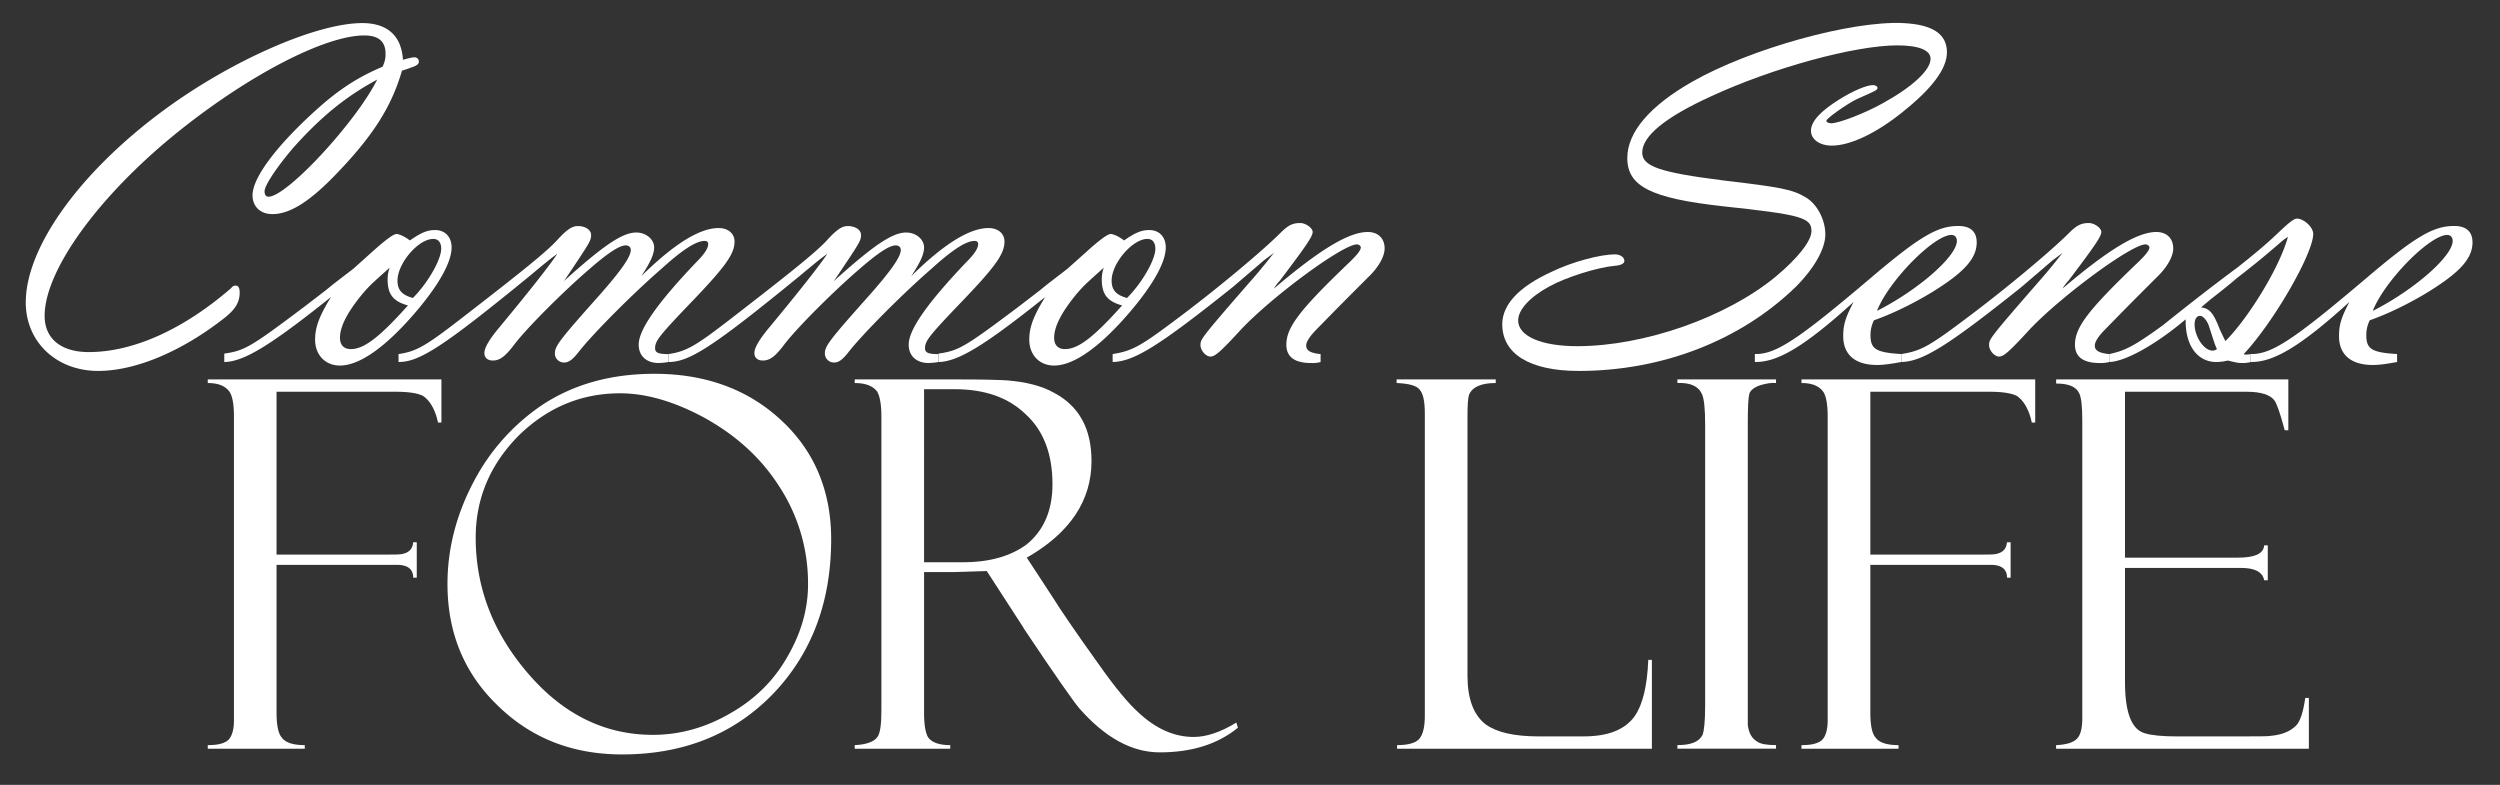
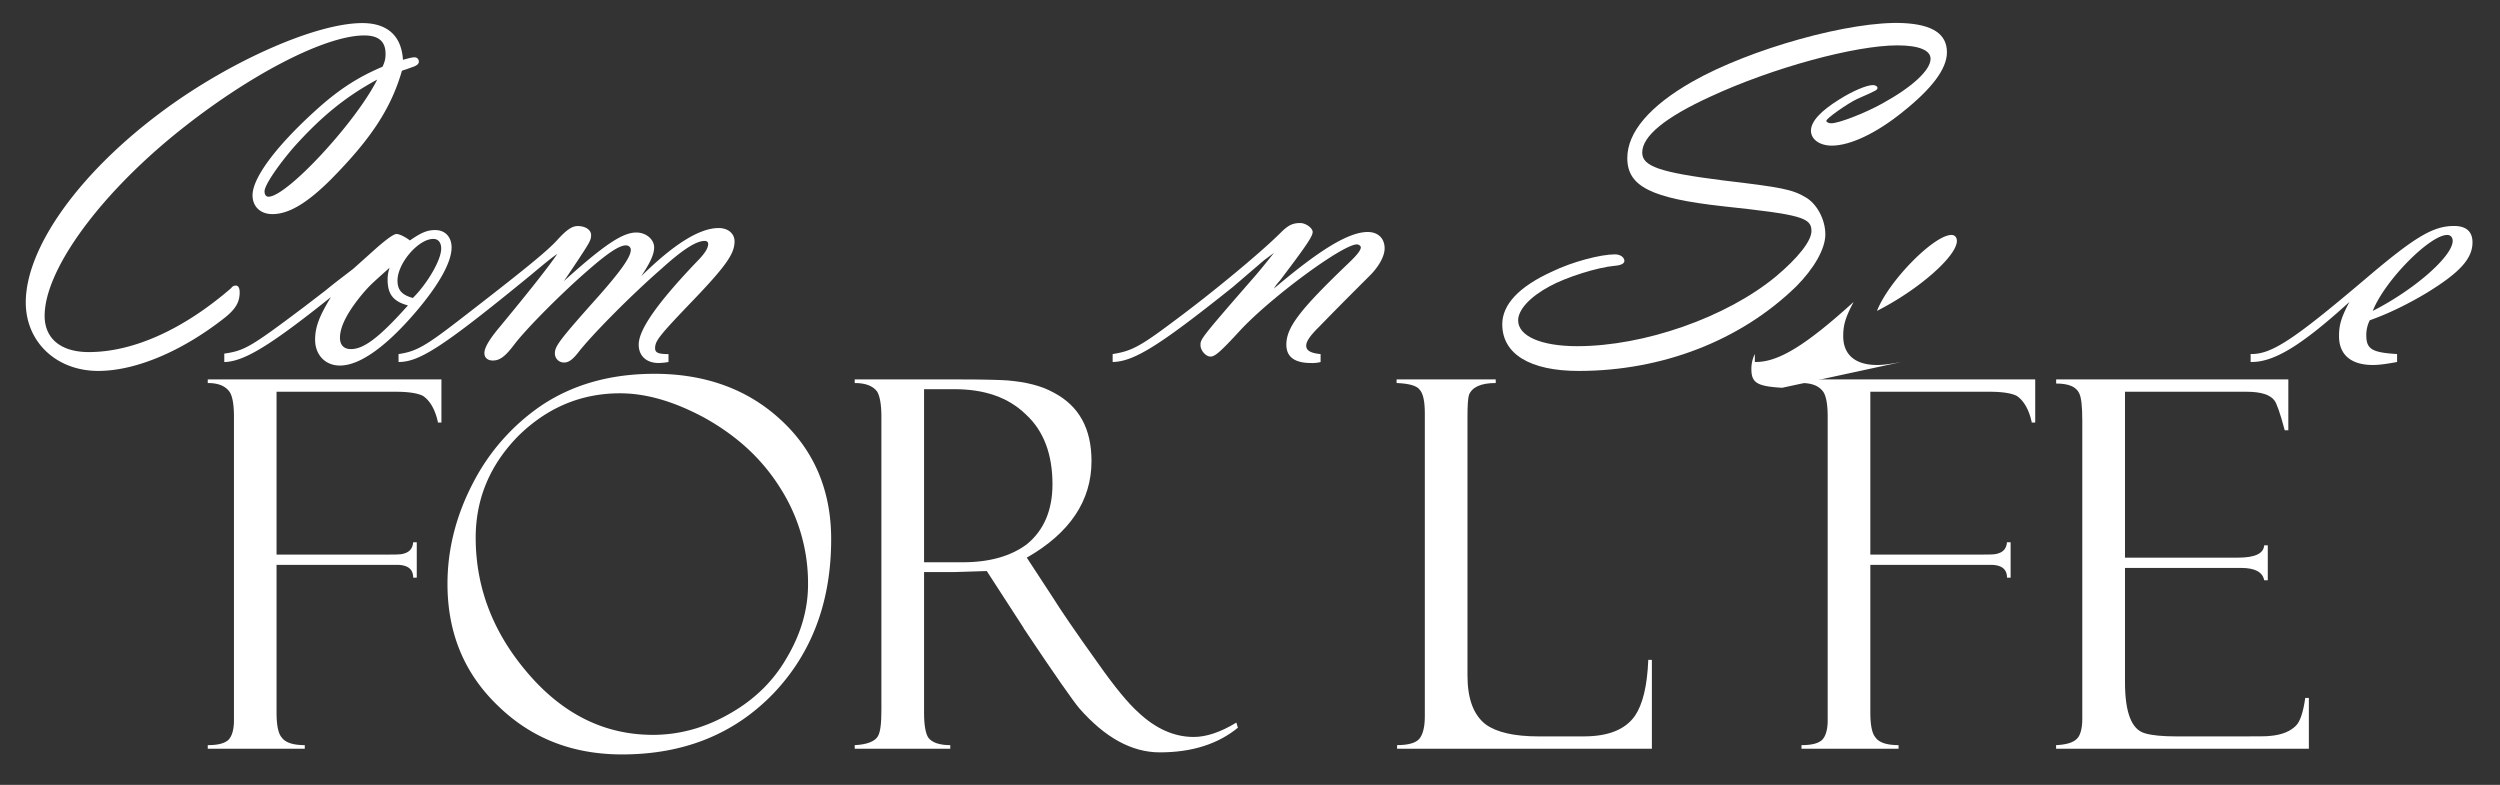
<svg xmlns="http://www.w3.org/2000/svg" id="Layer_2_copy" data-name="Layer 2 copy" width="2166" height="680" viewBox="0 0 2166 680">
  <rect x="0" y="0" width="2166" height="680" fill="#333333" stroke="none" />
  <defs>
    <style>
      .cls-1 {
        fill: #fff;
      }
    </style>
  </defs>
  <title>common-sense-for-life-title</title>
  <g>
    <path class="cls-1" d="M348.26,61.24c-9.46,32.68-26.66,58.91-61.49,94.16C266.13,176,250.22,185.5,236,185.5c-10.32,0-17.2-6.45-17.2-16.34,0-15,20.21-42.14,53.75-72.66,19.78-18.06,36.55-29.24,58.91-38.7,2.15-4.73,2.58-7.31,2.58-11.18,0-10.75-6-15.91-18.49-15.91-34.4,0-101.91,35.26-163.83,85.56C84.67,170.88,38.67,234.52,38.67,273.65c0,19.78,14.18,31.39,38.26,31.39,38.27,0,81.7-19.35,123.41-55.47a4.55,4.55,0,0,1,3.87-2.15c2.15,0,3.44,1.72,3.44,6,0,8.17-3.44,14.19-12.47,21.5-37,29.24-77.4,46.44-110.08,46.44C49,321.38,22.33,296.44,22.33,262c0-47.73,46.86-113.09,120-166.83C200.77,52.21,274.3,20,313.86,20c21.93,0,34,11.18,35.26,31.82,4.73-1.29,7.74-2.15,9.89-2.15a3.61,3.61,0,0,1,3.87,3.87c0,1.72-1.72,3.44-6,4.73L352.13,60ZM255,127c-14.19,16.34-25.8,33.54-25.8,38.7,0,3,1.29,4.73,3.44,4.73,15.91,0,75.68-64.49,94.17-101.47C299.67,83.6,278.6,100.8,255,127Z" />
    <path class="cls-1" d="M326.33,214.74c9.89-8.6,15.05-12,17.2-12,2.58,0,7.74,2.58,11.61,5.59,9.89-6.88,15.05-9,21.93-9,8.6,0,14.19,6,14.19,15.05,0,12.9-11.18,32.68-31.39,56.33-26.23,30.53-48.59,46-65.36,46-12.9,0-21.5-9.46-21.5-22.36,0-10.75,3.44-20.21,13.76-37-53.75,43-75.68,55.9-92.45,56.33v-7.31c17.63-2.58,22.79-5.59,69.66-40.85l18.49-14.19c7.74-6.45,15.91-12.47,23.65-18.49Zm-12,39.56c-12.9,15.48-19.78,28.38-19.78,38.27,0,6.45,3.44,9.89,9.46,9.89,11.18,0,24.51-9.89,49.45-37.84-12.9-3.44-17.63-9.89-17.63-22.36a30.52,30.52,0,0,1,1.72-10.32C320.74,247,320.74,247,314.29,254.3Zm67.94-38.7c0-5.59-2.58-8.6-6.88-8.6-12.9,0-31,21.07-31,36.12,0,8.17,3.87,12.47,13.33,15.05C370.62,245.27,382.23,225.06,382.23,215.6Z" />
    <path class="cls-1" d="M579.17,313.64a52.93,52.93,0,0,1-8.6.86c-10.32,0-17.2-6-17.2-15.91,0-12.9,15.91-35.69,49.45-70.95,7.74-7.74,10.75-12.47,10.75-16.34,0-1.72-1.29-2.58-3-2.58-7.31,0-18.92,7.31-37.41,24.08-26.23,22.79-60.63,57.62-72.24,72.67-4.73,6-8.17,8.6-12,8.6a7.81,7.81,0,0,1-8.17-7.74c0-6.45,3.44-11.18,39.13-51.17,18.49-21.07,26.66-32.68,26.66-38.7,0-2.15-1.72-3.87-4.3-3.87-5.59,0-15.48,6.45-32.68,21.5-21.93,18.92-53.32,50.31-64.07,64.5C437.7,308.91,433,312.35,427,312.35c-4.73,0-7.31-2.58-7.31-6.45,0-4.73,4.3-12,13.76-23.22,24.51-29.67,41.28-50.74,49.45-62.78-6,4.3-8.17,6-23.65,18.92-75.68,61.92-95.89,74.82-113.95,74.82v-6.88c15.05-2.15,23.22-6.88,51.17-28.38,58.48-45.15,77.4-60.63,86.43-70.52,8.17-9,12.9-12,17.63-12,6.88,0,11.61,3.44,11.61,7.74s-1.29,6.45-10.32,20.21c-10.32,15.48-10.32,15.48-13.33,19.78,34.4-31,50.74-42.14,62.78-42.14,8.6,0,15.48,6,15.48,12.9,0,6-3.44,13.33-11.18,24.94,28-27.52,50.31-41.71,67.08-41.71,8.17,0,13.76,4.73,13.76,11.61,0,10.32-6.88,20.64-34.83,49.88-30.1,31.39-34,36.12-34,42.57,0,3.87,2.58,5.16,11.61,5.16Z" />
-     <path class="cls-1" d="M813.08,313.64a52.69,52.69,0,0,1-8.59.86c-10.32,0-17.2-6-17.2-15.91,0-12.9,15.91-35.69,49.44-70.95,7.74-7.74,10.75-12.47,10.75-16.34,0-1.72-1.29-2.58-3-2.58-7.31,0-18.92,7.31-37.4,24.08-26.23,22.79-60.63,57.62-72.24,72.67-4.73,6-8.17,8.6-12,8.6a7.81,7.81,0,0,1-8.17-7.74c0-6.45,3.44-11.18,39.13-51.17,18.49-21.07,26.66-32.68,26.66-38.7,0-2.15-1.72-3.87-4.3-3.87-5.59,0-15.48,6.45-32.68,21.5-21.93,18.92-53.32,50.31-64.07,64.5-7.74,10.32-12.47,13.76-18.49,13.76-4.73,0-7.31-2.58-7.31-6.45,0-4.73,4.3-12,13.76-23.22,24.51-29.67,41.28-50.74,49.45-62.78-6,4.3-8.17,6-23.65,18.92-75.68,61.92-95.89,74.82-114,74.82v-6.88c15.05-2.15,23.22-6.88,51.17-28.38,58.48-45.15,77.4-60.63,86.43-70.52,8.17-9,12.9-12,17.63-12,6.88,0,11.61,3.44,11.61,7.74s-1.29,6.45-10.32,20.21c-10.32,15.48-10.32,15.48-13.33,19.78,34.4-31,50.74-42.14,62.78-42.14,8.6,0,15.48,6,15.48,12.9,0,6-3.44,13.33-11.18,24.94,27.95-27.52,50.3-41.71,67.07-41.71,8.17,0,13.76,4.73,13.76,11.61,0,10.32-6.88,20.64-34.83,49.88-30.09,31.39-34,36.12-34,42.57,0,3.87,2.58,5.16,11.6,5.16Z" />
-     <path class="cls-1" d="M945.09,214.74c9.89-8.6,15-12,17.2-12,2.58,0,7.74,2.58,11.61,5.59,9.89-6.88,15.05-9,21.93-9,8.6,0,14.19,6,14.19,15.05,0,12.9-11.18,32.68-31.39,56.33-26.23,30.53-48.59,46-65.36,46-12.9,0-21.5-9.46-21.5-22.36,0-10.75,3.44-20.21,13.76-37-53.74,43-75.67,55.9-92.44,56.33v-7.31c17.63-2.58,22.79-5.59,69.65-40.85l18.49-14.19c7.74-6.45,15.91-12.47,23.65-18.49Zm-12,39.56c-12.9,15.48-19.78,28.38-19.78,38.27,0,6.45,3.44,9.89,9.46,9.89,11.18,0,24.51-9.89,49.45-37.84-12.9-3.44-17.63-9.89-17.63-22.36a30.52,30.52,0,0,1,1.72-10.32C939.5,247,939.5,247,933.05,254.3ZM1001,215.6c0-5.59-2.58-8.6-6.88-8.6-12.9,0-31,21.07-31,36.12,0,8.17,3.87,12.47,13.33,15.05C989.38,245.27,1001,225.06,1001,215.6Z" />
    <path class="cls-1" d="M1095.16,225.49l-27.09,23.22C1004,299.88,982.5,313.21,964,313.64v-6.88c16.34-2.58,23.65-6.45,52.89-28.38,34.83-25.8,76.11-60.2,92.45-76.54,6.45-6.45,10.32-8.6,17.2-8.6,4.73,0,10.75,4.3,10.75,7.74,0,3.87-5.59,12-28.38,42.14a35.89,35.89,0,0,0-5.16,6.88c40-34,64.93-49,81.27-49,9,0,14.62,5.59,14.62,14.19,0,6.88-5.16,16.34-14.19,24.94-23.65,23.65-23.65,23.65-43.43,43.86-7.31,7.31-10.32,12-10.32,15.48,0,4.3,3.87,6.45,12.47,7.31v6.88a27.85,27.85,0,0,1-8.17.86c-14.19,0-21.5-5.16-21.5-15.91,0-15,11.61-30.1,53.32-70.09,7.74-7.31,11.18-11.61,11.18-14.19,0-1.29-1.72-2.58-3.44-2.58-12,0-71.81,43.86-99.76,73.1-18.92,20.64-23.22,24.08-27.09,24.08s-8.6-5.16-8.6-9.89c0-5.16,0-5.59,43-55,6.88-7.74,12.47-14.62,20.64-24.94Z" />
    <path class="cls-1" d="M1686.83,45.33c0,14.19-12.9,31.39-38.27,51.6-22.79,18.49-45.58,29.24-61.49,29.24-10.74,0-18.06-5.6-18.06-12.9,0-8.17,8.61-17.2,24.51-27.09,11.61-7.31,23.65-12.47,29.24-12.47,2.15,0,3.87,1.29,3.87,2.15,0,2.15,0,2.15-17.63,9.89-8.17,3.87-26.66,16.77-26.66,18.92,0,1.29,2.16,2.14,4.3,2.14,6.45,0,28.81-8.59,44.29-17.19,25.8-14.19,41.71-28.81,41.71-38.7,0-7.31-9.89-11.61-28.81-11.61-36.55,0-107.92,19.35-161.67,44.29-39.56,18.06-59.34,34.4-59.34,48.58,0,12,15.48,17.2,69.66,24.08,50.74,6,60.19,7.74,71.81,14.62,9.88,5.59,17.19,19.35,17.19,32.25,0,12.47-9.89,29.67-25.36,45.15-48.16,46.87-116.1,73.1-188.34,73.1-42.14,0-66.22-14.62-66.22-40.42,0-17.2,14.62-32.68,43-45.58,17.63-8.6,42.14-15,54.61-15,4.3,0,7.74,2.15,8.17,5.16.43,2.58-2.58,4.3-8.17,4.73-15.05,1.29-42.14,9.89-56.33,17.63-17.63,9.46-27.52,20.64-27.52,29.67,0,13.76,20.21,22.36,51.17,22.36,58,0,129.43-24.94,172.43-60.63,18.91-15.91,30.53-30.53,30.53-39.13,0-11.61-8.61-14.19-77-21.5-61.92-6.88-82.56-17.2-82.56-41.71,0-22.35,19.35-45.14,56.33-66.21C1516.13,42.32,1603.84,17.81,1649,20,1674.36,21.25,1686.83,29.42,1686.83,45.33Z" />
-     <path class="cls-1" d="M1647.28,313.64c-9.46,1.72-15.48,2.58-21.07,2.58-18.92,0-29.24-9-29.24-24.94,0-9.46,1.72-15.91,9-29.67-42.14,38.27-65.79,52.46-85.57,52v-6.88c18.06.43,37.41-12.47,99.76-65.36,43-36.55,58.48-45.58,76.54-45.58,10.32,0,15.91,4.73,15.91,14.19,0,14.19-11.18,26.23-39.13,43.43-16.34,9.89-34,18.49-49.88,24.08a28.31,28.31,0,0,0-3,12.9c0,12,4.73,15.05,26.66,16.34Zm48.16-104.92c0-3-1.72-5.16-4.73-5.16-15,0-54.18,39.56-64.5,65.79C1661.9,251.29,1695.44,222.05,1695.44,208.72Z" />
-     <path class="cls-1" d="M1778.43,225.49l-27.09,23.22c-64.07,51.17-85.57,64.5-104.06,64.93v-6.88c16.34-2.58,23.65-6.45,52.89-28.38,34.83-25.8,76.11-60.2,92.45-76.54,6.45-6.45,10.32-8.6,17.2-8.6,4.73,0,10.75,4.3,10.75,7.74,0,3.87-5.59,12-28.38,42.14A35.89,35.89,0,0,0,1787,250c40-34,64.93-49,81.27-49,9,0,14.62,5.59,14.62,14.19,0,6.88-5.16,16.34-14.19,24.94-23.65,23.65-23.65,23.65-43.43,43.86-7.31,7.31-10.32,12-10.32,15.48,0,4.3,3.87,6.45,12.47,7.31v6.88a27.85,27.85,0,0,1-8.17.86c-14.19,0-21.5-5.16-21.5-15.91,0-15,11.61-30.1,53.32-70.09,7.74-7.31,11.18-11.61,11.18-14.19,0-1.29-1.72-2.58-3.44-2.58-12,0-71.81,43.86-99.76,73.1-18.92,20.64-23.22,24.08-27.09,24.08s-8.6-5.16-8.6-9.89c0-5.16,0-5.59,43-55,6.88-7.74,12.47-14.62,20.64-24.94Z" />
-     <path class="cls-1" d="M1893.67,276.66c-25.38,21.5-52,36.55-66.22,37v-6.88c13.76-3,21.5-6.88,46.43-24.94,21.93-17.63,43.43-34.4,64.93-50.31,12.47-9.89,24.08-19.35,34.4-29.24,9.46-9,14.19-12.9,16.77-12.9,6,0,14.19,7.31,14.19,13.33,0,16.77-34,76.11-60.2,104.06a3.25,3.25,0,0,0,1.72.43,22.06,22.06,0,0,0,4.3-.43v6.88l-1.72.43-3.44.43h-3.44c-2.15,0-6-.86-11.18-2.15a47.94,47.94,0,0,1-9.89,1.29c-15.9,0-26.23-13.33-26.65-34Zm20.21,6c-1.73-5.16-5.17-9-7.75-9-3,0-4.73,3-4.73,7.31,0,10.75,8.17,22.79,15.48,22.79a6,6,0,0,0,3.87-1.29C1919,298.59,1919,298.59,1913.88,282.68Zm14.18,12.9c20.21-20.21,47.3-64.5,54.18-90.3-3.44,2.15-4.3,3-9.89,7.74-9.46,8.17-17.63,15-34.83,28.38-6.88,6-16.34,13.33-22.36,18.06l-8.17,6.88c7.31.86,10.75,4.73,16.34,19.35Z" />
+     <path class="cls-1" d="M1647.28,313.64c-9.46,1.72-15.48,2.58-21.07,2.58-18.92,0-29.24-9-29.24-24.94,0-9.46,1.72-15.91,9-29.67-42.14,38.27-65.79,52.46-85.57,52v-6.88a28.31,28.31,0,0,0-3,12.9c0,12,4.73,15.05,26.66,16.34Zm48.16-104.92c0-3-1.72-5.16-4.73-5.16-15,0-54.18,39.56-64.5,65.79C1661.9,251.29,1695.44,222.05,1695.44,208.72Z" />
    <path class="cls-1" d="M2076.84,313.64c-9.46,1.72-15.48,2.58-21.07,2.58-18.92,0-29.24-9-29.24-24.94,0-9.46,1.72-15.91,9-29.67-42.14,38.27-65.79,52.46-85.57,52v-6.88c18.06.43,37.41-12.47,99.76-65.36,43-36.55,58.48-45.58,76.54-45.58,10.32,0,15.91,4.73,15.91,14.19,0,14.19-11.18,26.23-39.13,43.43-16.34,9.89-34,18.49-49.88,24.08a28.31,28.31,0,0,0-3,12.9c0,12,4.73,15.05,26.66,16.34ZM2125,208.72c0-3-1.72-5.16-4.73-5.16-15.05,0-54.18,39.56-64.5,65.79C2091.46,251.29,2125,222.05,2125,208.72Z" />
  </g>
  <g>
    <path class="cls-1" d="M180,328.73H382.45v37.38h-3.11v-1.33a1.63,1.63,0,0,1-.45-1.34c-2.67-10.23-7.12-16.91-12.46-20.47-4.45-2.22-12-3.56-23.58-3.56H239.6V480.48h96.13c7.12,0,12,0,14.24-.89,4.89-1.34,7.56-4.45,8-9.79h3.11v30.7H358c0-7.56-4.9-11.12-14.24-11.12H239.6V617.1c0,10.68,1.34,18.24,4.45,21.8q4.68,6.68,20,6.68v3.11H180v-3.11c8.46,0,14.24-1.34,17.8-4.45,3.12-3.12,4.9-8.9,4.9-16.91V360.77c0-10.23-1.34-17.35-3.56-20.91-3.56-5.34-9.79-8-19.14-8Z" />
    <path class="cls-1" d="M675.13,362.55c29.81,26.7,45,61.86,45,104.58,0,53.84-16.47,98.35-49.85,133.5-33.82,35.16-77.43,53-131.27,53-42.72,0-78.32-13.8-107.25-41.83-29.37-28-44.06-63.19-44.06-105.92,0-30.26,7.57-59.63,22.25-87.66A181.72,181.72,0,0,1,469.54,351c27.59-18.24,60.07-27.14,97.45-27.14C610.16,323.84,646.65,336.74,675.13,362.55ZM632,618.43q32-18,49.4-48.06,18.69-31.36,18.69-64.08a153.16,153.16,0,0,0-24.48-84.11c-16-25.36-37.82-44.94-65-60.07q-39.37-21.36-73.42-21.36c-33.82,0-63.19,12.46-88.11,36.93-24.48,24.92-36.94,54.29-36.94,88.11q0,64.08,44.06,116.15,46.05,54.73,109.47,54.74C588.8,636.68,611.05,630.45,632,618.43Z" />
    <path class="cls-1" d="M740.53,328.73h90.79c22.25,0,36,.45,41.83.89,15.57,1.34,28.92,4.45,40.05,10.68,21.8,11.57,32.48,31.15,32.48,59.19,0,34.26-18.69,62.3-56.07,83.66l22.7,34.71c5.78,9.35,18.69,28.48,39.16,57,14.68,20.92,26.25,34.71,34.71,42.28q22.7,21.36,48.06,21.36c10.68,0,23.14-4,36.93-12.46l1.34,4.45c-17.36,14.24-40,21.36-67.64,21.36-24.48,0-47.62-12.91-69.87-38.27-4.89-5.79-20.91-28.48-47.61-68.53-.45-.45-.45-.45-.45-.89l-32-49.4-28.48.89H800.61V618c0,10.23,1.33,17.35,3.56,20.91,3.12,4.45,9.79,6.68,19.14,6.68v3.11H740.53v-3.11c10.24-.45,17.36-3.12,20-7.57,2.22-3.56,3.11-11.12,3.11-22.69V360.77c0-10.23-1.33-17.35-3.56-21.36-3.56-4.89-9.79-7.56-19.58-7.56Zm60.08,158.42H834c23.58,0,41.83-5.34,55.62-15.57,14.69-12,22.25-29.37,22.25-52.07,0-25.81-7.56-46.28-23.14-60.52-15.13-14.68-35.6-21.8-61.85-21.8H800.61Z" />
    <path class="cls-1" d="M1210.44,645.58c9.35,0,16-1.78,19.14-5.34s4.89-10.24,4.89-19.58V358.55c0-10.68-1.33-17.36-4.45-20.92-2.67-3.56-9.34-5.34-20-5.78v-3.12h85.88v3.12c-12.9,0-20.46,3.56-23.14,10.23q-1.34,4-1.33,18.69V585.5c0,20,5.34,34.27,16,42.28,9.35,6.67,24.48,10.23,45.39,10.23H1372c21.36,0,36-5.78,44.5-17.8,6.68-9.79,10.68-25.81,11.57-48.5h3.12v77H1210.44Z" />
-     <path class="cls-1" d="M1538.76,331.85c-4-.45-8.45.44-13.35,1.78-5.34,1.78-8.9,4.45-9.79,7.56q-1.33,5.34-1.33,24v263c.89,7.12,3.56,11.57,8,14.24,3.11,2.23,8.45,3.12,16.46,3.12v3.11h-85.44v-3.11c11.57,0,18.69-2.67,21.81-8.9,1.33-3.56,2.22-12,2.22-25.37V367.89c0-13.35-.89-22.25-2.67-26.25-3.11-7.12-10.23-10.24-21.36-9.79v-3.12h85.44Z" />
    <path class="cls-1" d="M1560.83,328.73h202.48v37.38h-3.12v-1.33a1.66,1.66,0,0,1-.44-1.34c-2.67-10.23-7.12-16.91-12.46-20.47-4.45-2.22-12-3.56-23.59-3.56H1620.46V480.48h96.12c7.12,0,12,0,14.24-.89,4.9-1.34,7.57-4.45,8-9.79H1742v30.7h-3.12c0-7.56-4.89-11.12-14.24-11.12H1620.46V617.1c0,10.68,1.34,18.24,4.45,21.8q4.68,6.68,20,6.68v3.11h-84.11v-3.11c8.46,0,14.24-1.34,17.8-4.45,3.12-3.12,4.9-8.9,4.9-16.91V360.77c0-10.23-1.34-17.35-3.56-20.91-3.56-5.34-9.79-8-19.14-8Z" />
    <path class="cls-1" d="M1781.46,328.73h201.15v44.06h-3.12c-4-15.13-7.12-23.59-8.9-25.81-3.56-4.9-11.57-7.57-24-7.57H1841.09V483.15H1939q22,0,22.69-10.68h3.12v30.26h-3.12q-2-10.68-20-10.68H1841.09v98.79c0,26.7,5.79,41.39,17.36,44.5,5.78,1.78,15.13,2.67,27.14,2.67h56.52c14.24,0,22.7,0,24.92-.44,10.24-.89,17.36-4,22.25-8.9q5.34-5.34,8-24h3.12v44.05h-219v-3.11c8.9-.45,14.69-2.23,17.8-5.34,3.12-2.67,4.9-8.9,4.9-17.36V364.33c0-12.46-.89-20-2.67-23.58-2.67-5.79-9.35-8.46-20-8.46Z" />
  </g>
</svg>